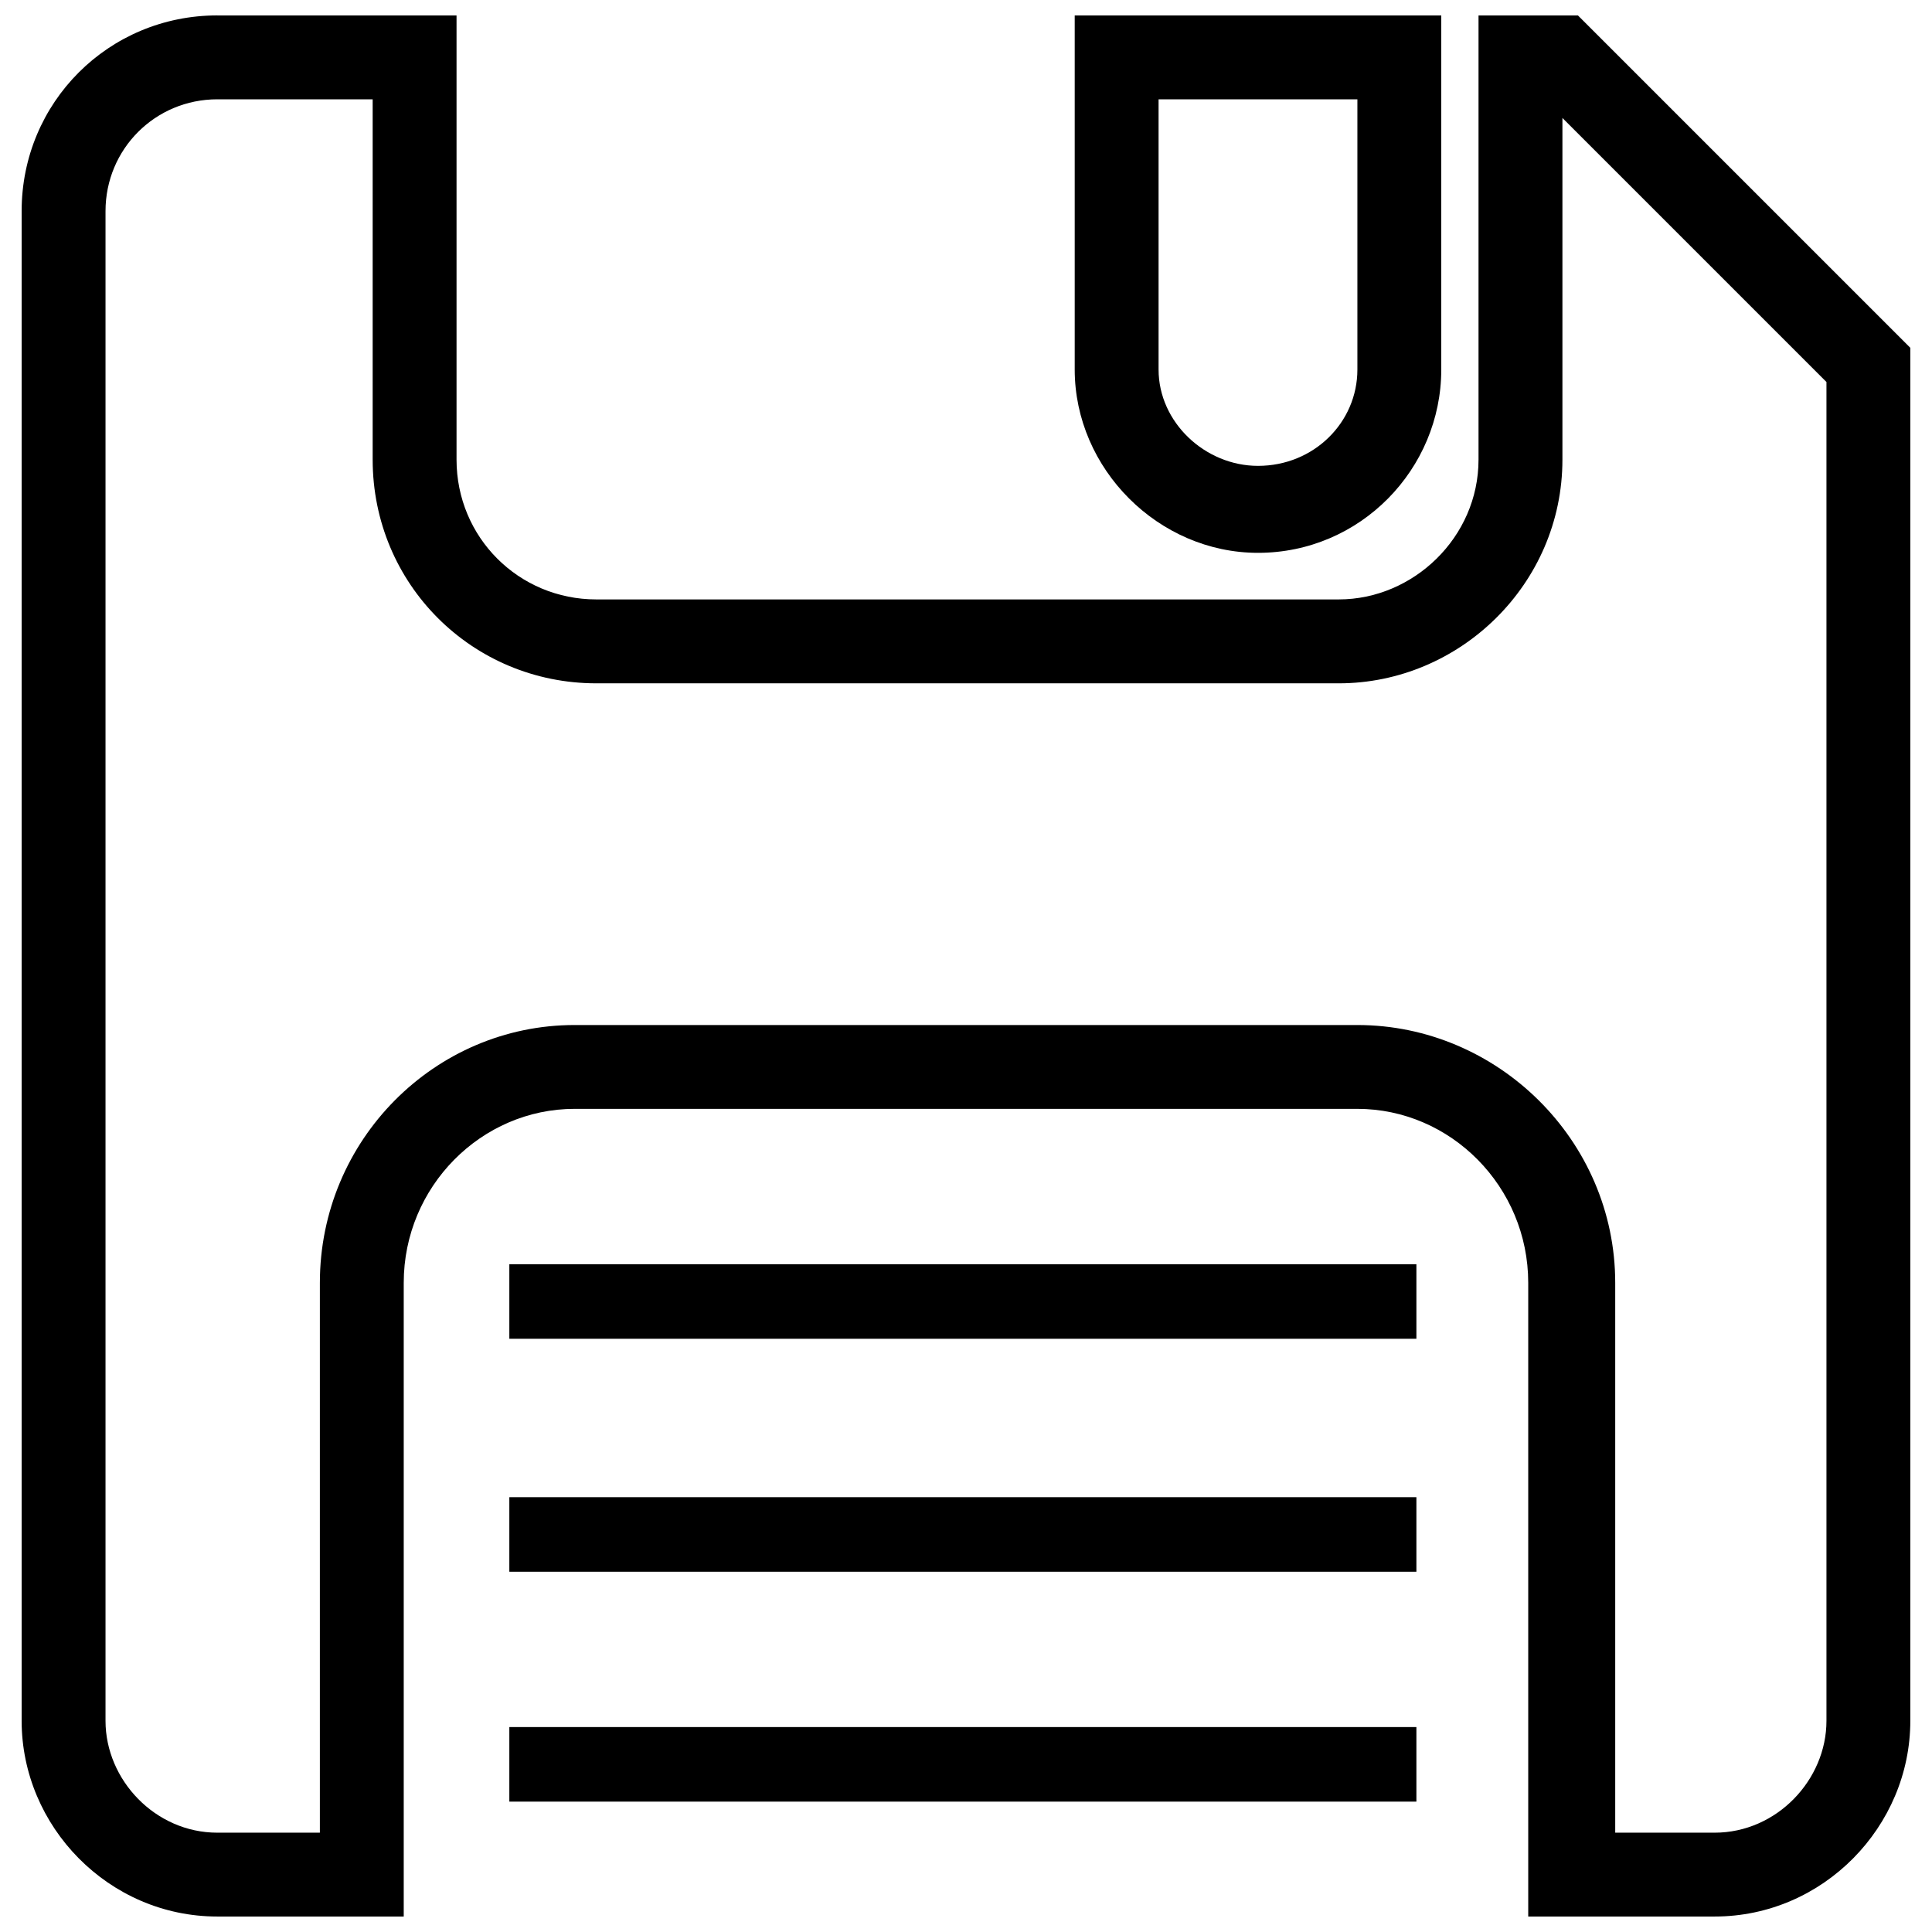
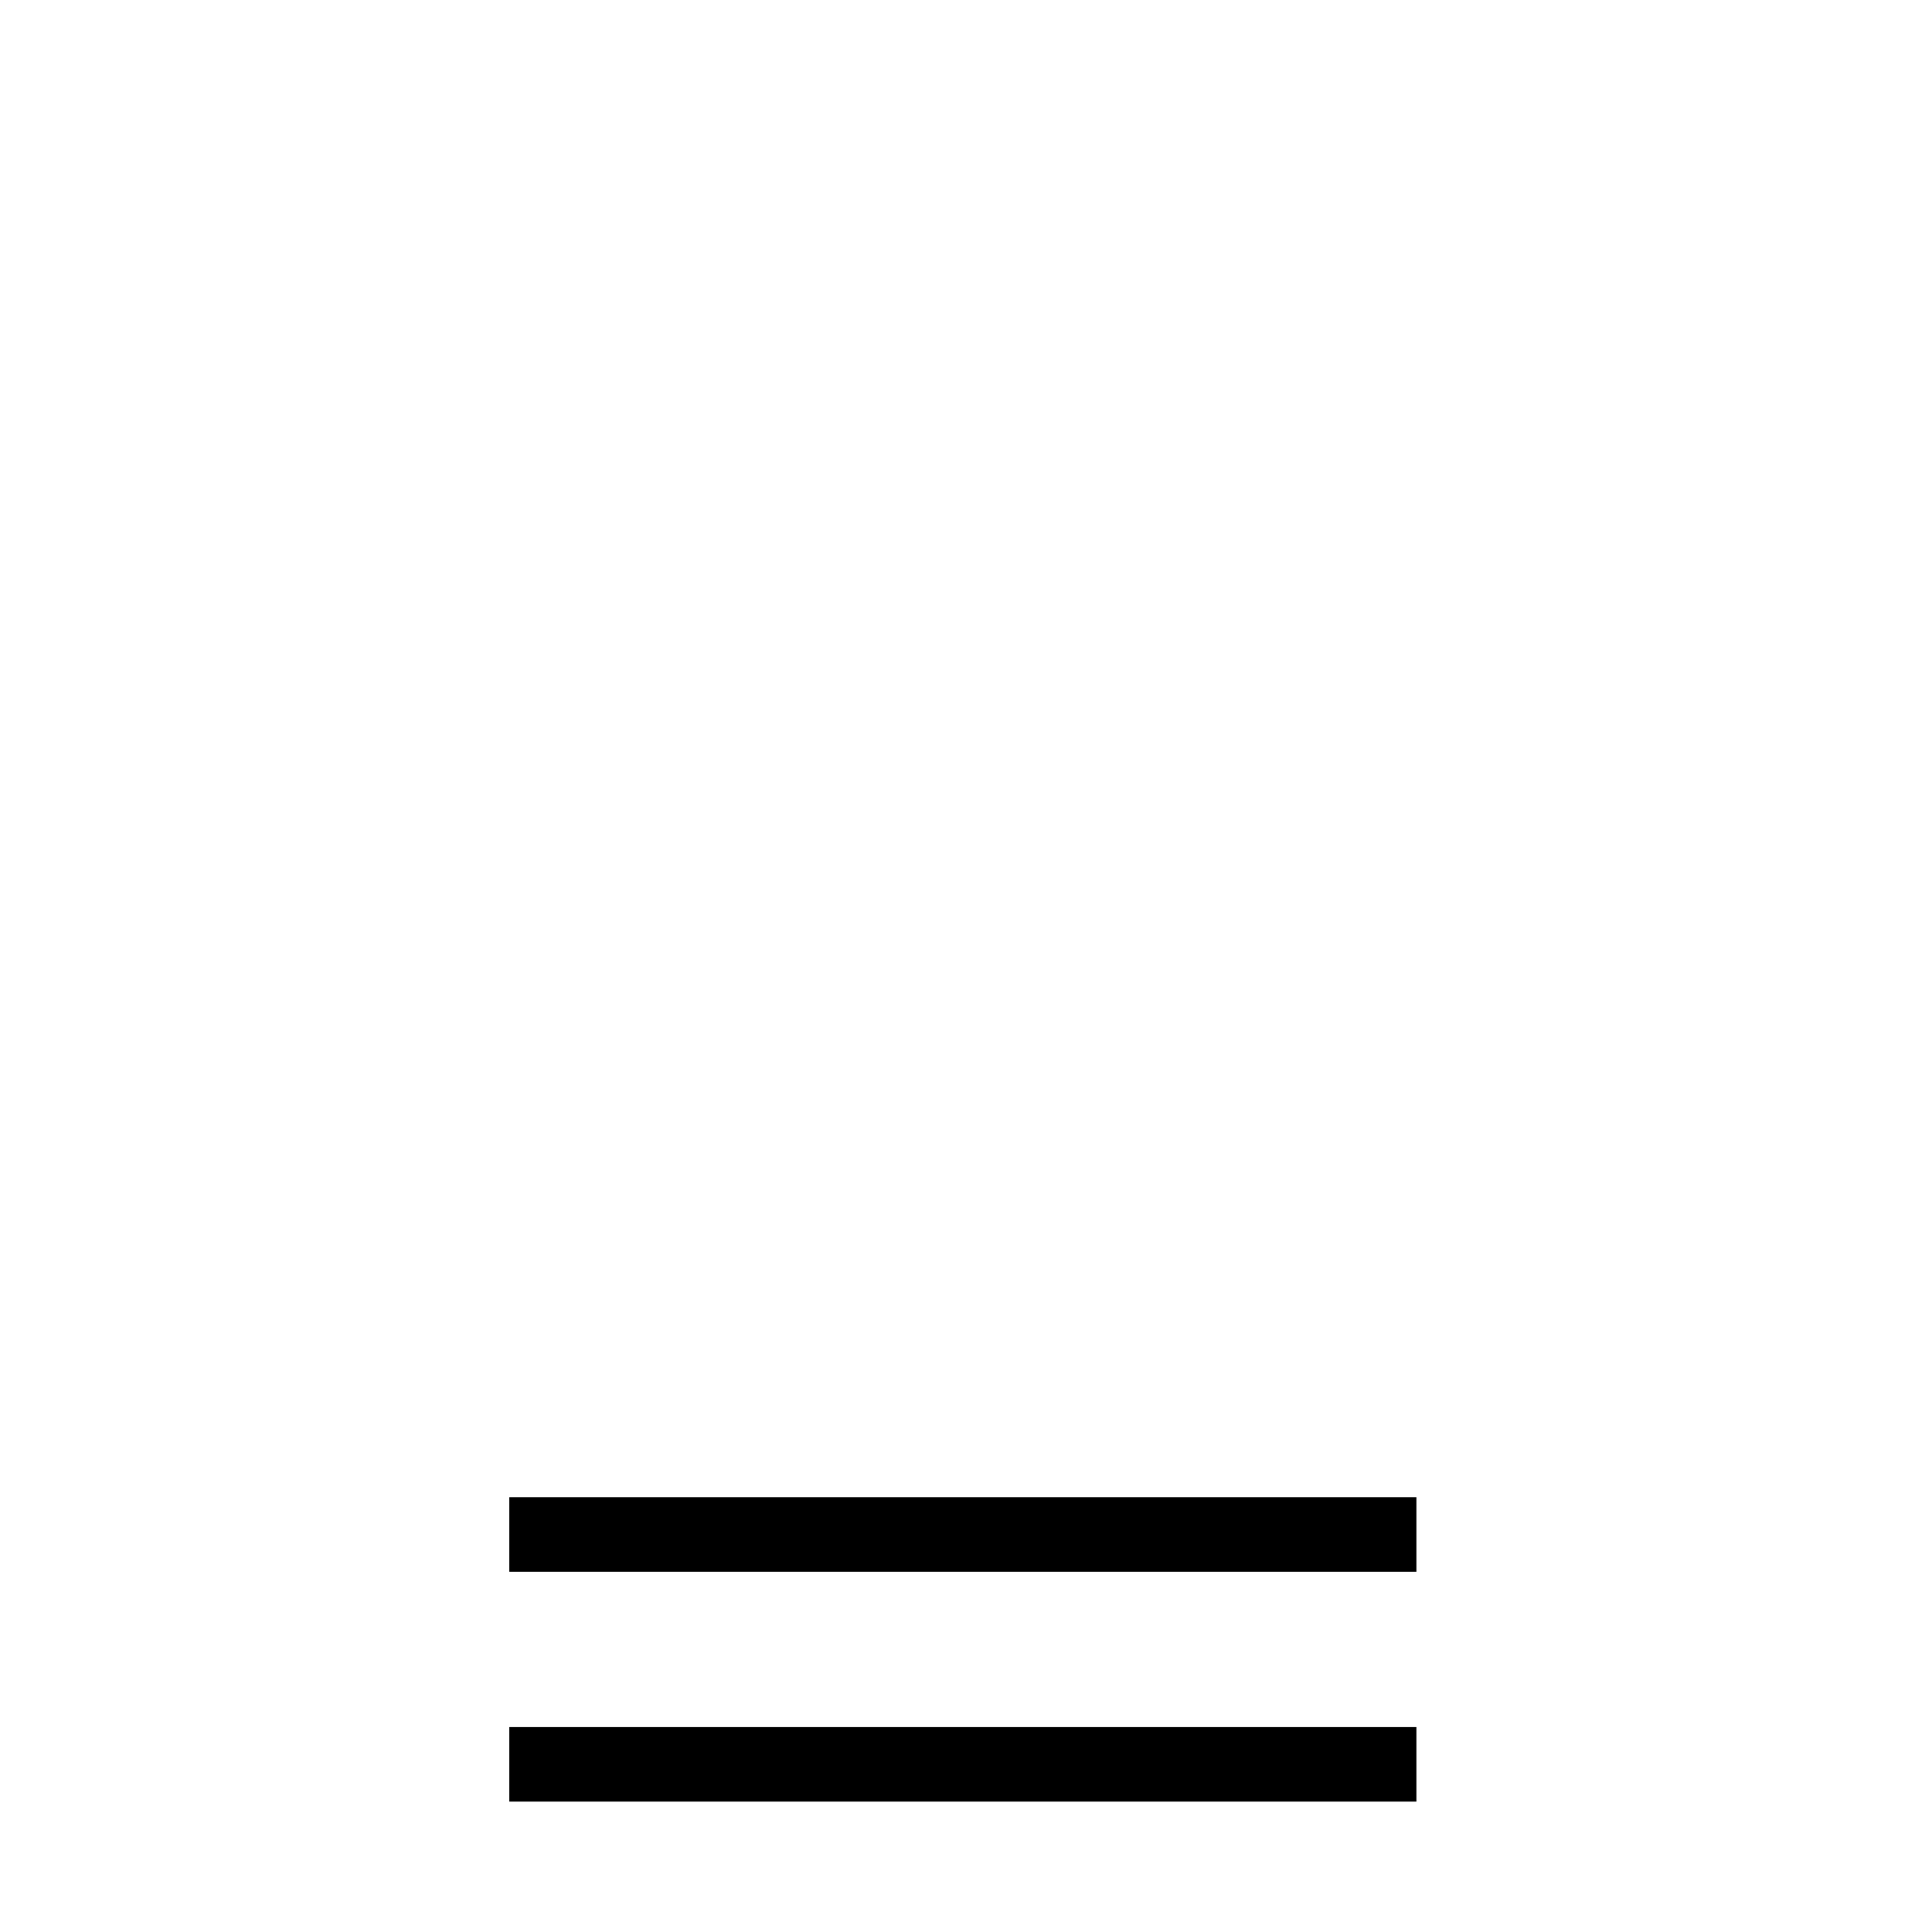
<svg xmlns="http://www.w3.org/2000/svg" width="800px" height="800px" version="1.1" viewBox="144 144 512 512">
  <defs>
    <clipPath id="b">
      <path d="m149 148.09h502v503.81h-502z" />
    </clipPath>
    <clipPath id="a">
-       <path d="m428 148.09h98v142.91h-98z" />
-     </clipPath>
+       </clipPath>
  </defs>
  <g clip-path="url(#b)">
-     <path d="m201.6 148.09h63.387v117.72c0 20.582 16.465 37.043 37.043 37.043h196.75c19.758 0 37.043-16.465 37.043-37.043v-117.72h26.344l88.086 88.086v363.86c0 27.988-23.051 51.863-51.863 51.863h-49.395v-167.94c0-25.52-20.582-46.102-45.277-46.102h-207.45c-24.695 0-45.277 20.582-45.277 46.102v167.94h-49.395c-28.812 0-51.863-23.875-51.863-51.863v-400.09c0-28.812 23.051-51.863 51.863-51.863zm41.16 22.227h-41.16c-16.465 0-29.637 13.172-29.637 29.637v400.09c0 15.641 13.172 29.637 29.637 29.637h27.168v-145.71c0-37.867 30.461-68.328 67.504-68.328h207.45c37.043 0 68.328 30.461 68.328 68.328v145.71h26.344c16.465 0 29.637-13.996 29.637-29.637v-354.81l-69.973-69.973v90.555c0 32.93-27.168 59.273-59.273 59.273h-196.75c-32.93 0-59.273-26.344-59.273-59.273z" />
-   </g>
+     </g>
  <g clip-path="url(#a)">
    <path d="m525.95 148.09v93.848c0 26.344-21.402 48.57-48.57 48.57-26.344 0-48.57-22.227-48.57-48.57v-93.848zm-22.227 22.227h-52.688v71.621c0 13.996 12.348 25.52 26.344 25.52 14.816 0 26.344-11.523 26.344-25.52z" />
  </g>
-   <path d="m519.36 479.03h-240.38v19.758h240.38z" />
  <path d="m519.36 540.77h-240.38v19.758h240.38z" />
  <path d="m519.36 601.69h-240.38v19.758h240.38z" />
</svg>